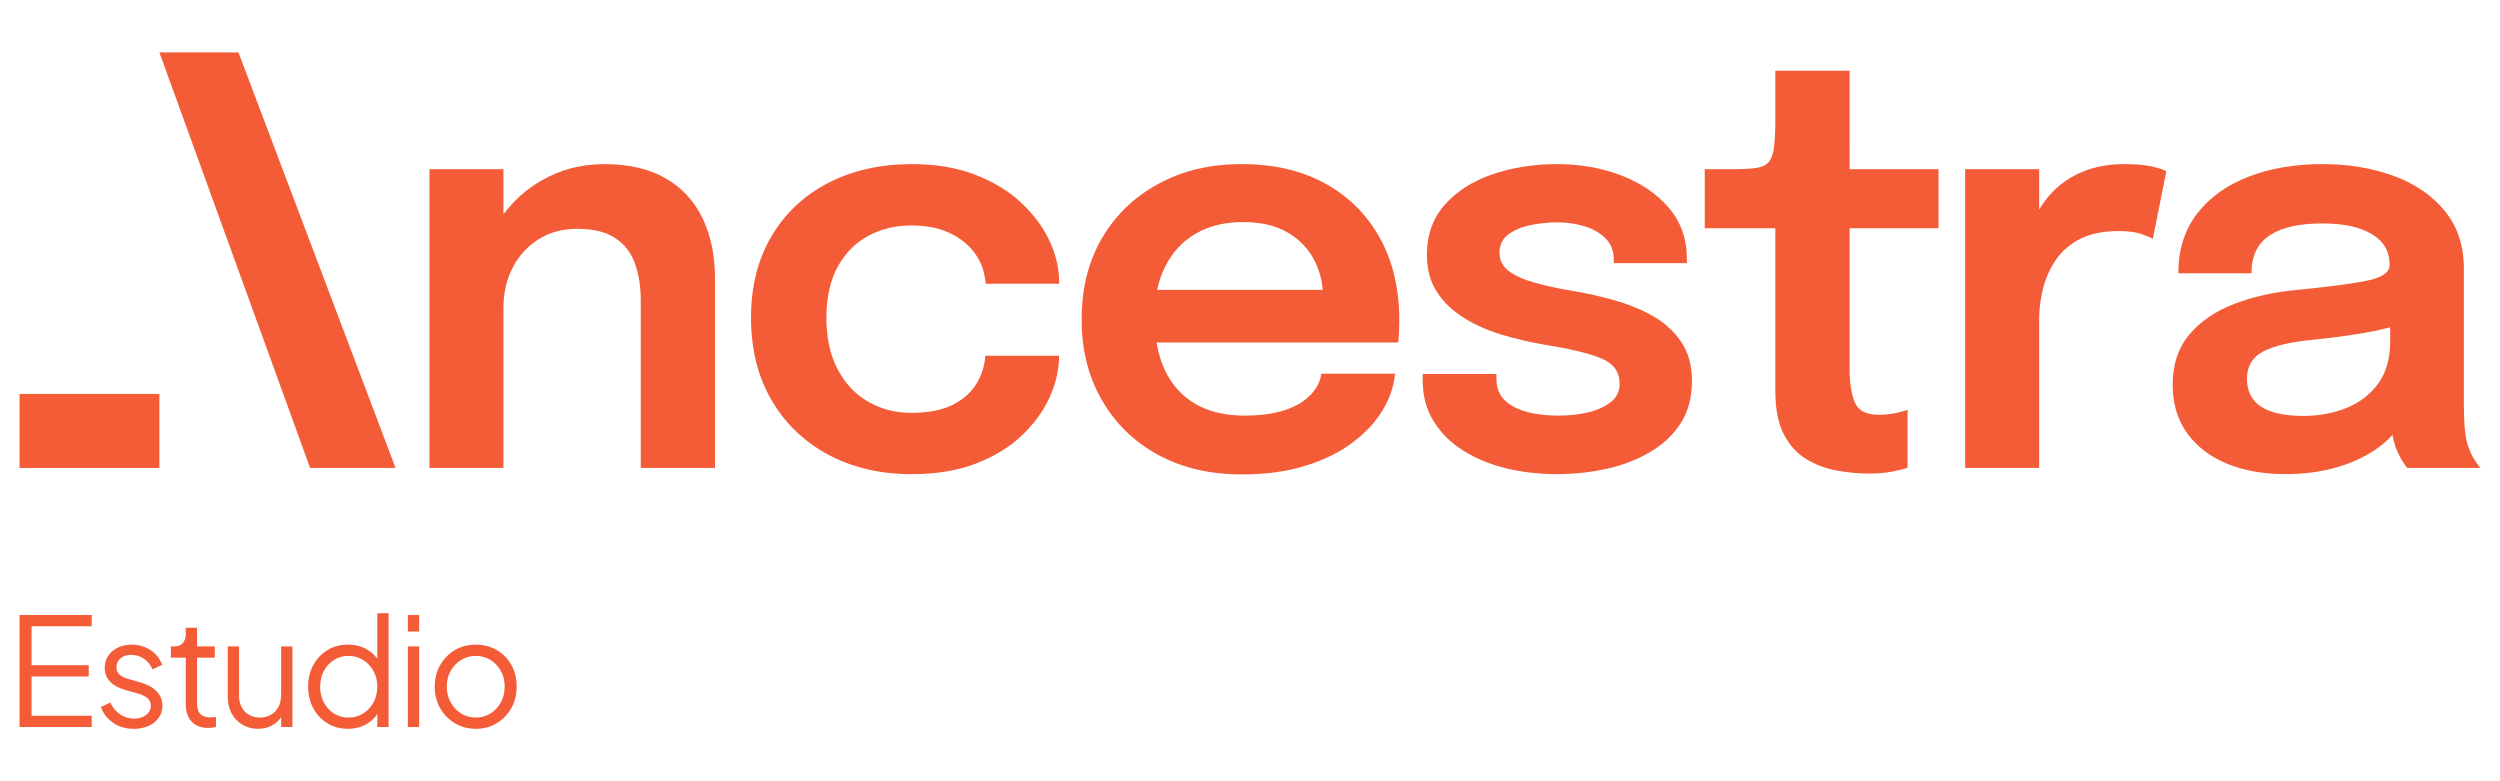
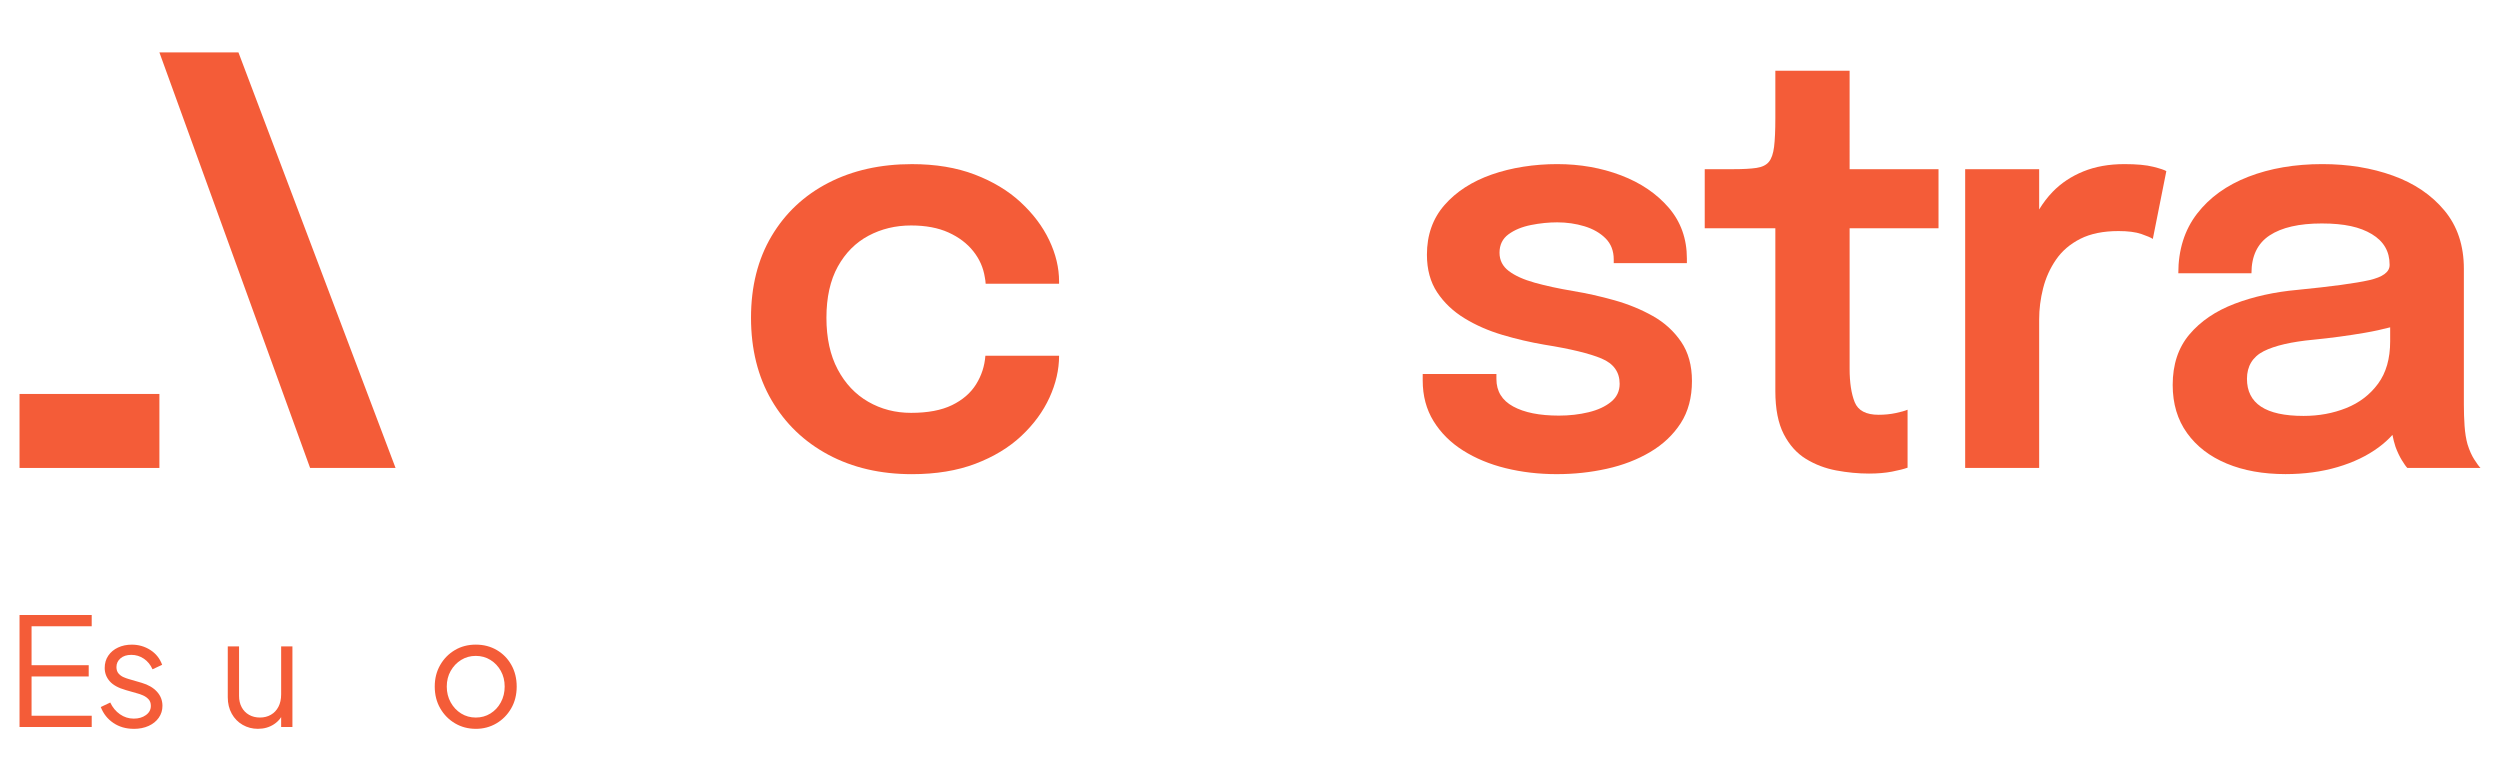
<svg xmlns="http://www.w3.org/2000/svg" id="Capa_1" data-name="Capa 1" viewBox="0 0 1920 600">
  <defs>
    <style>
      .cls-1 {
        fill: #f45c38;
      }
    </style>
  </defs>
  <g>
    <path class="cls-1" d="M15,558.35v-86.04h55.43v8.66H24.24v29.92h43.89v8.66H24.24v30.14h46.2v8.66H15Z" />
    <path class="cls-1" d="M102.68,559.74c-5.93,0-11.13-1.5-15.59-4.5-4.47-3-7.7-7.08-9.7-12.24l7.28-3.46c1.77,3.77,4.25,6.77,7.45,9.01,3.19,2.23,6.72,3.35,10.57,3.35s6.81-.9,9.35-2.71c2.54-1.81,3.81-4.18,3.81-7.1,0-2.15-.62-3.87-1.85-5.14-1.23-1.27-2.66-2.25-4.27-2.94-1.62-.7-3.04-1.2-4.27-1.5l-8.89-2.54c-5.7-1.62-9.82-3.89-12.35-6.82-2.54-2.93-3.81-6.31-3.81-10.16,0-3.62.92-6.77,2.77-9.47s4.35-4.78,7.51-6.24c3.15-1.46,6.66-2.19,10.51-2.19,5.24,0,9.99,1.37,14.26,4.1,4.27,2.73,7.3,6.52,9.07,11.37l-7.39,3.46c-1.54-3.46-3.75-6.18-6.64-8.14-2.89-1.96-6.1-2.95-9.64-2.95s-6.24.89-8.31,2.66c-2.08,1.77-3.12,4.01-3.12,6.7,0,2.08.54,3.73,1.62,4.96,1.08,1.23,2.33,2.16,3.75,2.77,1.42.62,2.67,1.08,3.75,1.39l10.28,3c5,1.46,8.91,3.74,11.72,6.82,2.81,3.08,4.21,6.7,4.21,10.86,0,3.39-.94,6.43-2.83,9.13s-4.49,4.79-7.79,6.29c-3.31,1.5-7.12,2.26-11.43,2.26Z" />
-     <path class="cls-1" d="M159.98,559.04c-5.54,0-9.82-1.61-12.82-4.85-3-3.24-4.5-7.86-4.5-13.86v-35.22h-11.43v-8.66h2.89c2.62,0,4.69-.87,6.24-2.6s2.31-3.91,2.31-6.53v-5.2h8.66v14.32h13.63v8.66h-13.63v35.22c0,2.08.31,3.91.92,5.49.62,1.58,1.67,2.83,3.17,3.75,1.5.92,3.52,1.39,6.06,1.39.62,0,1.35-.04,2.19-.12.84-.08,1.58-.15,2.19-.23v7.74c-.92.23-1.97.4-3.12.52-1.15.11-2.08.17-2.77.17Z" />
    <path class="cls-1" d="M198.14,559.74c-4.31,0-8.24-1.02-11.78-3.06-3.54-2.04-6.34-4.89-8.37-8.55s-3.06-7.87-3.06-12.65v-39.03h8.66v37.99c0,3.31.67,6.22,2.02,8.72,1.34,2.51,3.23,4.45,5.66,5.83,2.42,1.39,5.21,2.08,8.37,2.08s5.97-.71,8.43-2.14c2.46-1.42,4.39-3.46,5.77-6.12,1.39-2.66,2.08-5.83,2.08-9.53v-36.84h8.66v61.9h-8.66v-12.01l1.96.46c-1.46,4-3.97,7.16-7.51,9.47-3.54,2.31-7.62,3.47-12.24,3.47Z" />
-     <path class="cls-1" d="M267.13,559.74c-5.77,0-10.97-1.4-15.59-4.21-4.62-2.81-8.26-6.66-10.91-11.55-2.66-4.89-3.99-10.41-3.99-16.58s1.33-11.78,3.99-16.63c2.66-4.85,6.27-8.68,10.86-11.49,4.58-2.81,9.8-4.22,15.65-4.22,5.31,0,10.05,1.16,14.2,3.46,4.16,2.31,7.43,5.43,9.82,9.36l-1.39,2.42v-39.38h8.66v87.43h-8.66v-13.86l1.39,1.27c-2.16,4.47-5.37,7.91-9.64,10.33-4.27,2.43-9.06,3.64-14.38,3.64ZM267.59,551.08c4.16,0,7.91-1.04,11.26-3.12,3.35-2.08,6-4.91,7.97-8.49,1.96-3.58,2.95-7.6,2.95-12.07s-.98-8.49-2.95-12.07c-1.97-3.58-4.62-6.41-7.97-8.49-3.35-2.08-7.1-3.12-11.26-3.12s-7.78,1.04-11.08,3.12c-3.31,2.08-5.91,4.89-7.8,8.43-1.89,3.54-2.83,7.59-2.83,12.13s.94,8.49,2.83,12.07c1.89,3.58,4.47,6.41,7.74,8.49,3.27,2.08,6.99,3.12,11.14,3.12Z" />
-     <path class="cls-1" d="M313.24,485.02v-12.71h8.66v12.71h-8.66ZM313.24,558.35v-61.9h8.66v61.9h-8.66Z" />
    <path class="cls-1" d="M365.41,559.74c-5.86,0-11.17-1.4-15.94-4.21-4.78-2.81-8.57-6.66-11.38-11.55-2.81-4.89-4.21-10.45-4.21-16.69s1.39-11.66,4.16-16.51c2.77-4.85,6.53-8.68,11.26-11.49,4.73-2.81,10.11-4.22,16.11-4.22s11.37,1.39,16.11,4.16c4.74,2.77,8.47,6.58,11.2,11.43,2.73,4.85,4.1,10.39,4.1,16.63s-1.42,11.92-4.27,16.81c-2.85,4.89-6.64,8.72-11.37,11.49-4.74,2.77-9.99,4.16-15.76,4.16ZM365.41,551.08c4.16,0,7.91-1.04,11.26-3.12s6.01-4.93,7.97-8.55,2.95-7.66,2.95-12.13-.98-8.47-2.95-12.01-4.62-6.35-7.97-8.43c-3.35-2.08-7.1-3.12-11.26-3.12s-7.91,1.04-11.26,3.12c-3.35,2.08-6.03,4.89-8.03,8.43s-3,7.55-3,12.01,1,8.51,3,12.13,4.68,6.47,8.03,8.55,7.1,3.12,11.26,3.12Z" />
  </g>
  <g>
    <polygon class="cls-1" points="122.42 40.26 238.16 359.39 303.79 359.39 183.13 40.26 122.42 40.26" />
    <rect class="cls-1" x="15" y="302.56" width="107.42" height="56.83" />
-     <path class="cls-1" d="M510.99,136.84c-12.61-7.2-28.13-10.8-46.56-10.8s-34.14,4.25-48.83,12.75c-11.49,6.65-21.12,15.28-28.95,25.84v-34.7h-56.83v229.46h56.83v-122.51c0-11.95,2.41-22.51,7.24-31.65,4.83-9.15,11.48-16.35,19.99-21.61,8.5-5.26,18.22-7.89,29.17-7.89,12.53,0,22.36,2.38,29.49,7.13,7.13,4.75,12.17,11.27,15.12,19.55,2.95,8.28,4.43,17.61,4.43,27.98v128.99h57.04v-145.2c0-17.86-3.21-33.42-9.61-46.67-6.41-13.25-15.92-23.48-28.52-30.68Z" />
    <path class="cls-1" d="M783.88,155.32c-9.58-8.86-21.36-15.95-35.33-21.28-13.97-5.33-30.04-7.99-48.18-7.99-24.2,0-45.59,4.79-64.17,14.37-18.58,9.58-33.13,23.23-43.65,40.94-10.51,17.72-15.77,38.6-15.77,62.66s5.26,45.3,15.77,63.31c10.51,18.01,25.07,31.98,43.65,41.92,18.58,9.94,39.97,14.91,64.17,14.91,18.44,0,34.68-2.67,48.72-7.99,14.04-5.33,25.82-12.46,35.33-21.39,9.51-8.93,16.71-18.76,21.61-29.49,4.89-10.73,7.35-21.42,7.35-32.08h-56.61c-.58,7.92-2.96,15.23-7.13,21.93-4.18,6.7-10.34,12.03-18.47,15.99-8.14,3.96-18.62,5.94-31.44,5.94-12.1,0-23.08-2.84-32.95-8.54-9.87-5.69-17.68-13.97-23.44-24.85-5.77-10.87-8.64-24.09-8.64-39.65s2.92-28.81,8.75-39.32c5.83-10.51,13.68-18.4,23.55-23.66,9.86-5.26,20.78-7.89,32.73-7.89,11.24,0,20.81,1.8,28.74,5.4,7.92,3.6,14.26,8.39,19.01,14.37,4.76,5.98,7.71,12.64,8.86,19.99.14.86.29,1.73.43,2.59.14.86.21,1.66.21,2.38h56.39v-1.73c0-10.51-2.52-21.07-7.56-31.65-5.04-10.59-12.35-20.31-21.93-29.17Z" />
-     <path class="cls-1" d="M1018.13,141.16c-18.08-10.08-39.51-15.12-64.28-15.12s-45.37,5.01-63.95,15.02c-18.58,10.02-33.1,23.95-43.54,41.81-10.45,17.86-15.66,38.67-15.66,62.44s5.15,43.79,15.45,61.8c10.3,18.01,24.67,32.05,43.11,42.13,18.44,10.08,39.97,15.12,64.6,15.12,18.15,0,34.32-2.2,48.5-6.59,14.19-4.39,26.26-10.3,36.19-17.72,9.94-7.42,17.68-15.7,23.23-24.85,5.54-9.15,8.75-18.55,9.61-28.2h-56.61c-.43,3.75-1.84,7.49-4.21,11.23-2.38,3.75-5.91,7.24-10.59,10.48-4.68,3.24-10.69,5.8-18.04,7.67-7.35,1.87-16.06,2.81-26.14,2.81-14.84,0-27.41-2.99-37.7-8.97-10.3-5.98-18.12-14.62-23.44-25.93-3.01-6.39-5.14-13.5-6.45-21.28h185.57c.29-1.58.5-4.1.65-7.56.14-3.46.22-6.7.22-9.72,0-23.77-4.9-44.62-14.69-62.55-9.8-17.93-23.73-31.94-41.81-42.03ZM894.98,204.47c5.54-10.94,13.4-19.34,23.55-25.17,10.15-5.83,22.15-8.75,35.97-8.75s25.5,2.7,34.57,8.1c9.07,5.4,15.84,12.46,20.31,21.17,3.68,7.18,5.82,14.79,6.46,22.8h-127.13c1.39-6.59,3.47-12.65,6.26-18.15Z" />
    <path class="cls-1" d="M1269.39,242.71c-8.93-5.04-18.76-9.07-29.49-12.1-10.73-3.02-21.36-5.4-31.87-7.13-11.09-1.87-20.89-4-29.39-6.37-8.5-2.38-15.12-5.36-19.88-8.97-4.75-3.6-7.13-8.28-7.13-14.05,0-6.05,2.3-10.77,6.91-14.15,4.61-3.38,10.37-5.76,17.28-7.13,6.91-1.37,13.61-2.05,20.1-2.05,7.35,0,14.33,1.01,20.96,3.02,6.62,2.02,12.03,5.12,16.2,9.29,4.17,4.18,6.27,9.58,6.27,16.21v2.81h56.18v-3.46c0-15.27-4.65-28.3-13.94-39.11-9.29-10.8-21.5-19.08-36.62-24.85-15.12-5.76-31.47-8.64-49.05-8.64s-35.04,2.67-50.23,7.99c-15.2,5.33-27.3,13.15-36.3,23.44-9.01,10.3-13.51,23.01-13.51,38.14,0,11.38,2.63,21.03,7.89,28.95,5.26,7.92,12.24,14.55,20.96,19.88,8.71,5.33,18.4,9.58,29.06,12.75,10.66,3.17,21.46,5.69,32.41,7.56,19.88,3.17,34.46,6.7,43.75,10.59s13.94,10.37,13.94,19.45c0,5.62-2.2,10.23-6.59,13.83-4.4,3.6-10.15,6.27-17.29,7.99-7.13,1.73-14.73,2.59-22.79,2.59-14.84,0-26.54-2.34-35.11-7.02-8.57-4.68-12.86-11.7-12.86-21.06v-3.89h-56.61v4.97c0,11.81,2.77,22.22,8.32,31.22,5.54,9,13.11,16.53,22.69,22.58,9.58,6.05,20.52,10.59,32.84,13.61,12.32,3.02,25.31,4.54,39,4.54s26.07-1.37,38.46-4.11c12.39-2.73,23.51-7.02,33.38-12.86,9.87-5.84,17.68-13.21,23.45-22.15,5.76-8.93,8.64-19.73,8.64-32.41,0-11.95-2.77-22-8.32-30.14-5.55-8.14-12.78-14.73-21.71-19.77Z" />
    <path class="cls-1" d="M1420.5,54.31h-57.04v36.51c0,9.36-.32,16.67-.97,21.93-.65,5.26-1.98,9.11-4,11.56-2.02,2.45-5.18,4-9.51,4.65-4.32.65-10.23.97-17.71.97h-22.04v45.37h54.23v125.1c0,13.69,2.16,24.7,6.48,33.06,4.32,8.36,10.01,14.69,17.07,19.01,7.06,4.32,14.83,7.27,23.34,8.86,8.5,1.58,16.85,2.38,25.06,2.38,6.62,0,12.53-.51,17.72-1.51,5.18-1.01,9.15-2.02,11.88-3.02v-44.51c-2.02.86-5.08,1.73-9.18,2.59-4.11.86-8.46,1.3-13.07,1.3-9.65,0-15.77-3.24-18.37-9.72-2.59-6.48-3.89-15.05-3.89-25.71v-107.82h68.28v-45.37h-68.28V54.31Z" />
    <path class="cls-1" d="M1631.55,126.04c-11.81,0-22.33,1.87-31.55,5.62-9.22,3.75-17.07,8.97-23.55,15.66-3.96,4.09-7.38,8.64-10.37,13.54v-30.93h-56.83v229.46h56.83v-114.08c0-7.92,1-15.88,3.02-23.88,2.02-7.99,5.33-15.34,9.94-22.04,4.61-6.7,10.84-12.02,18.69-15.99,7.85-3.96,17.61-5.94,29.28-5.94,7.35,0,13.21.76,17.61,2.27,4.39,1.51,7.31,2.78,8.75,3.78l10.37-52.07c-1.3-.87-4.65-1.98-10.05-3.35-5.4-1.37-12.78-2.05-22.15-2.05Z" />
    <path class="cls-1" d="M1900.25,352.91c-2.02-3.17-3.75-7.06-5.19-11.67-1.16-4.18-1.91-8.89-2.27-14.15-.36-5.26-.54-10.62-.54-16.1v-104.58c0-17.86-4.97-32.77-14.91-44.73-9.94-11.95-23.12-20.88-39.54-26.79-16.42-5.91-34.5-8.86-54.23-8.86-21.17,0-40.12,3.24-56.83,9.72-16.71,6.48-29.86,15.96-39.43,28.41-9.58,12.46-14.37,27.69-14.37,45.7h56.18c0-13.25,4.65-22.94,13.94-29.06,9.29-6.12,22.65-9.18,40.08-9.18s29.39,2.74,38.46,8.21c9.08,5.48,13.61,13.26,13.61,23.34v.43c0,5.33-5.22,9.18-15.66,11.56-10.45,2.38-28.77,4.86-54.99,7.45-17.71,1.59-33.85,5.15-48.4,10.69-14.55,5.55-26.11,13.4-34.68,23.55-8.57,10.15-12.86,23.08-12.86,38.78,0,14.41,3.67,26.72,11.02,36.95,7.35,10.23,17.5,18.04,30.47,23.44,12.96,5.4,28.01,8.1,45.16,8.1,14.4,0,27.73-1.8,39.97-5.4,12.24-3.6,22.8-8.68,31.65-15.23,3.97-2.93,7.45-6.1,10.51-9.49.64,3.18,1.38,6.27,2.35,9.16,1.44,3.89,3.06,7.31,4.86,10.26,1.8,2.95,3.2,4.94,4.21,5.94h56.18c-1.16-1.15-2.74-3.31-4.75-6.48ZM1826.35,294.68c-6.19,8.43-14.34,14.66-24.41,18.69-10.09,4.04-21.03,6.05-32.84,6.05-14.55,0-25.43-2.38-32.63-7.13-7.21-4.75-10.8-11.88-10.8-21.39s4.28-16.85,12.86-21.17c8.57-4.32,21.35-7.27,38.35-8.86,13.25-1.3,26.36-3.06,39.32-5.29,7.05-1.21,13.5-2.63,19.45-4.2v10.79c0,13.25-3.1,24.09-9.29,32.52Z" />
  </g>
</svg>